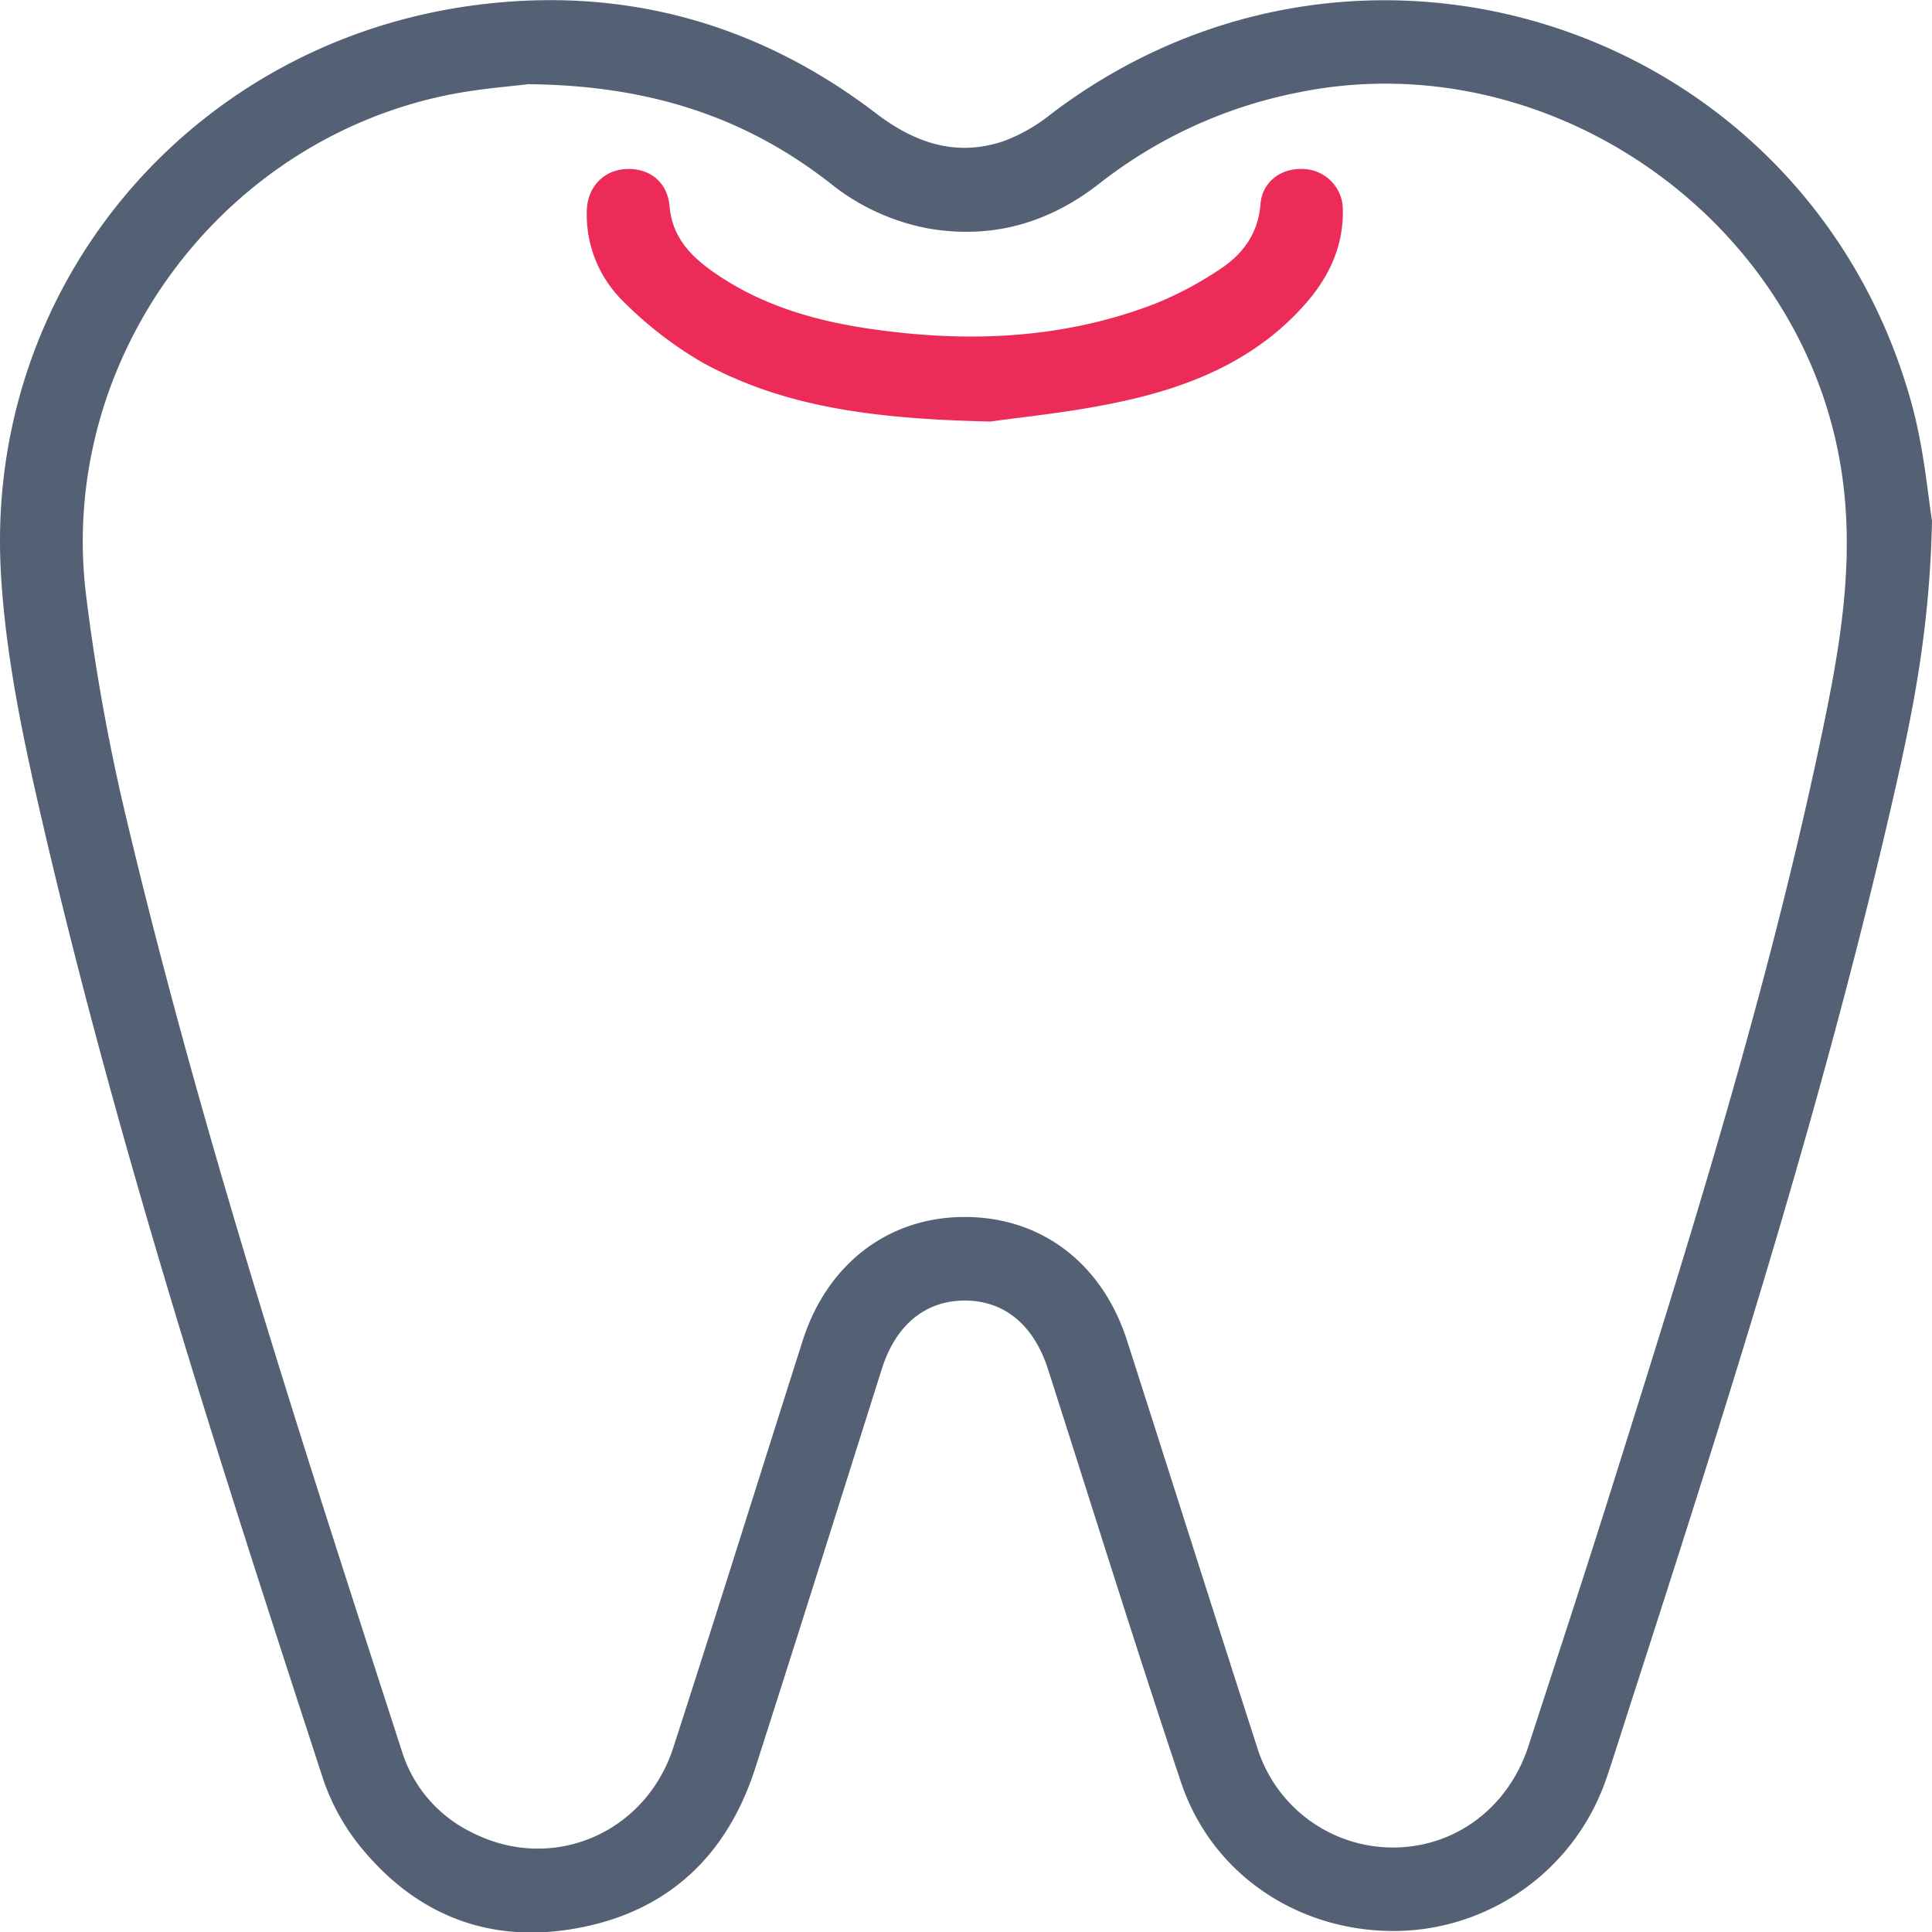
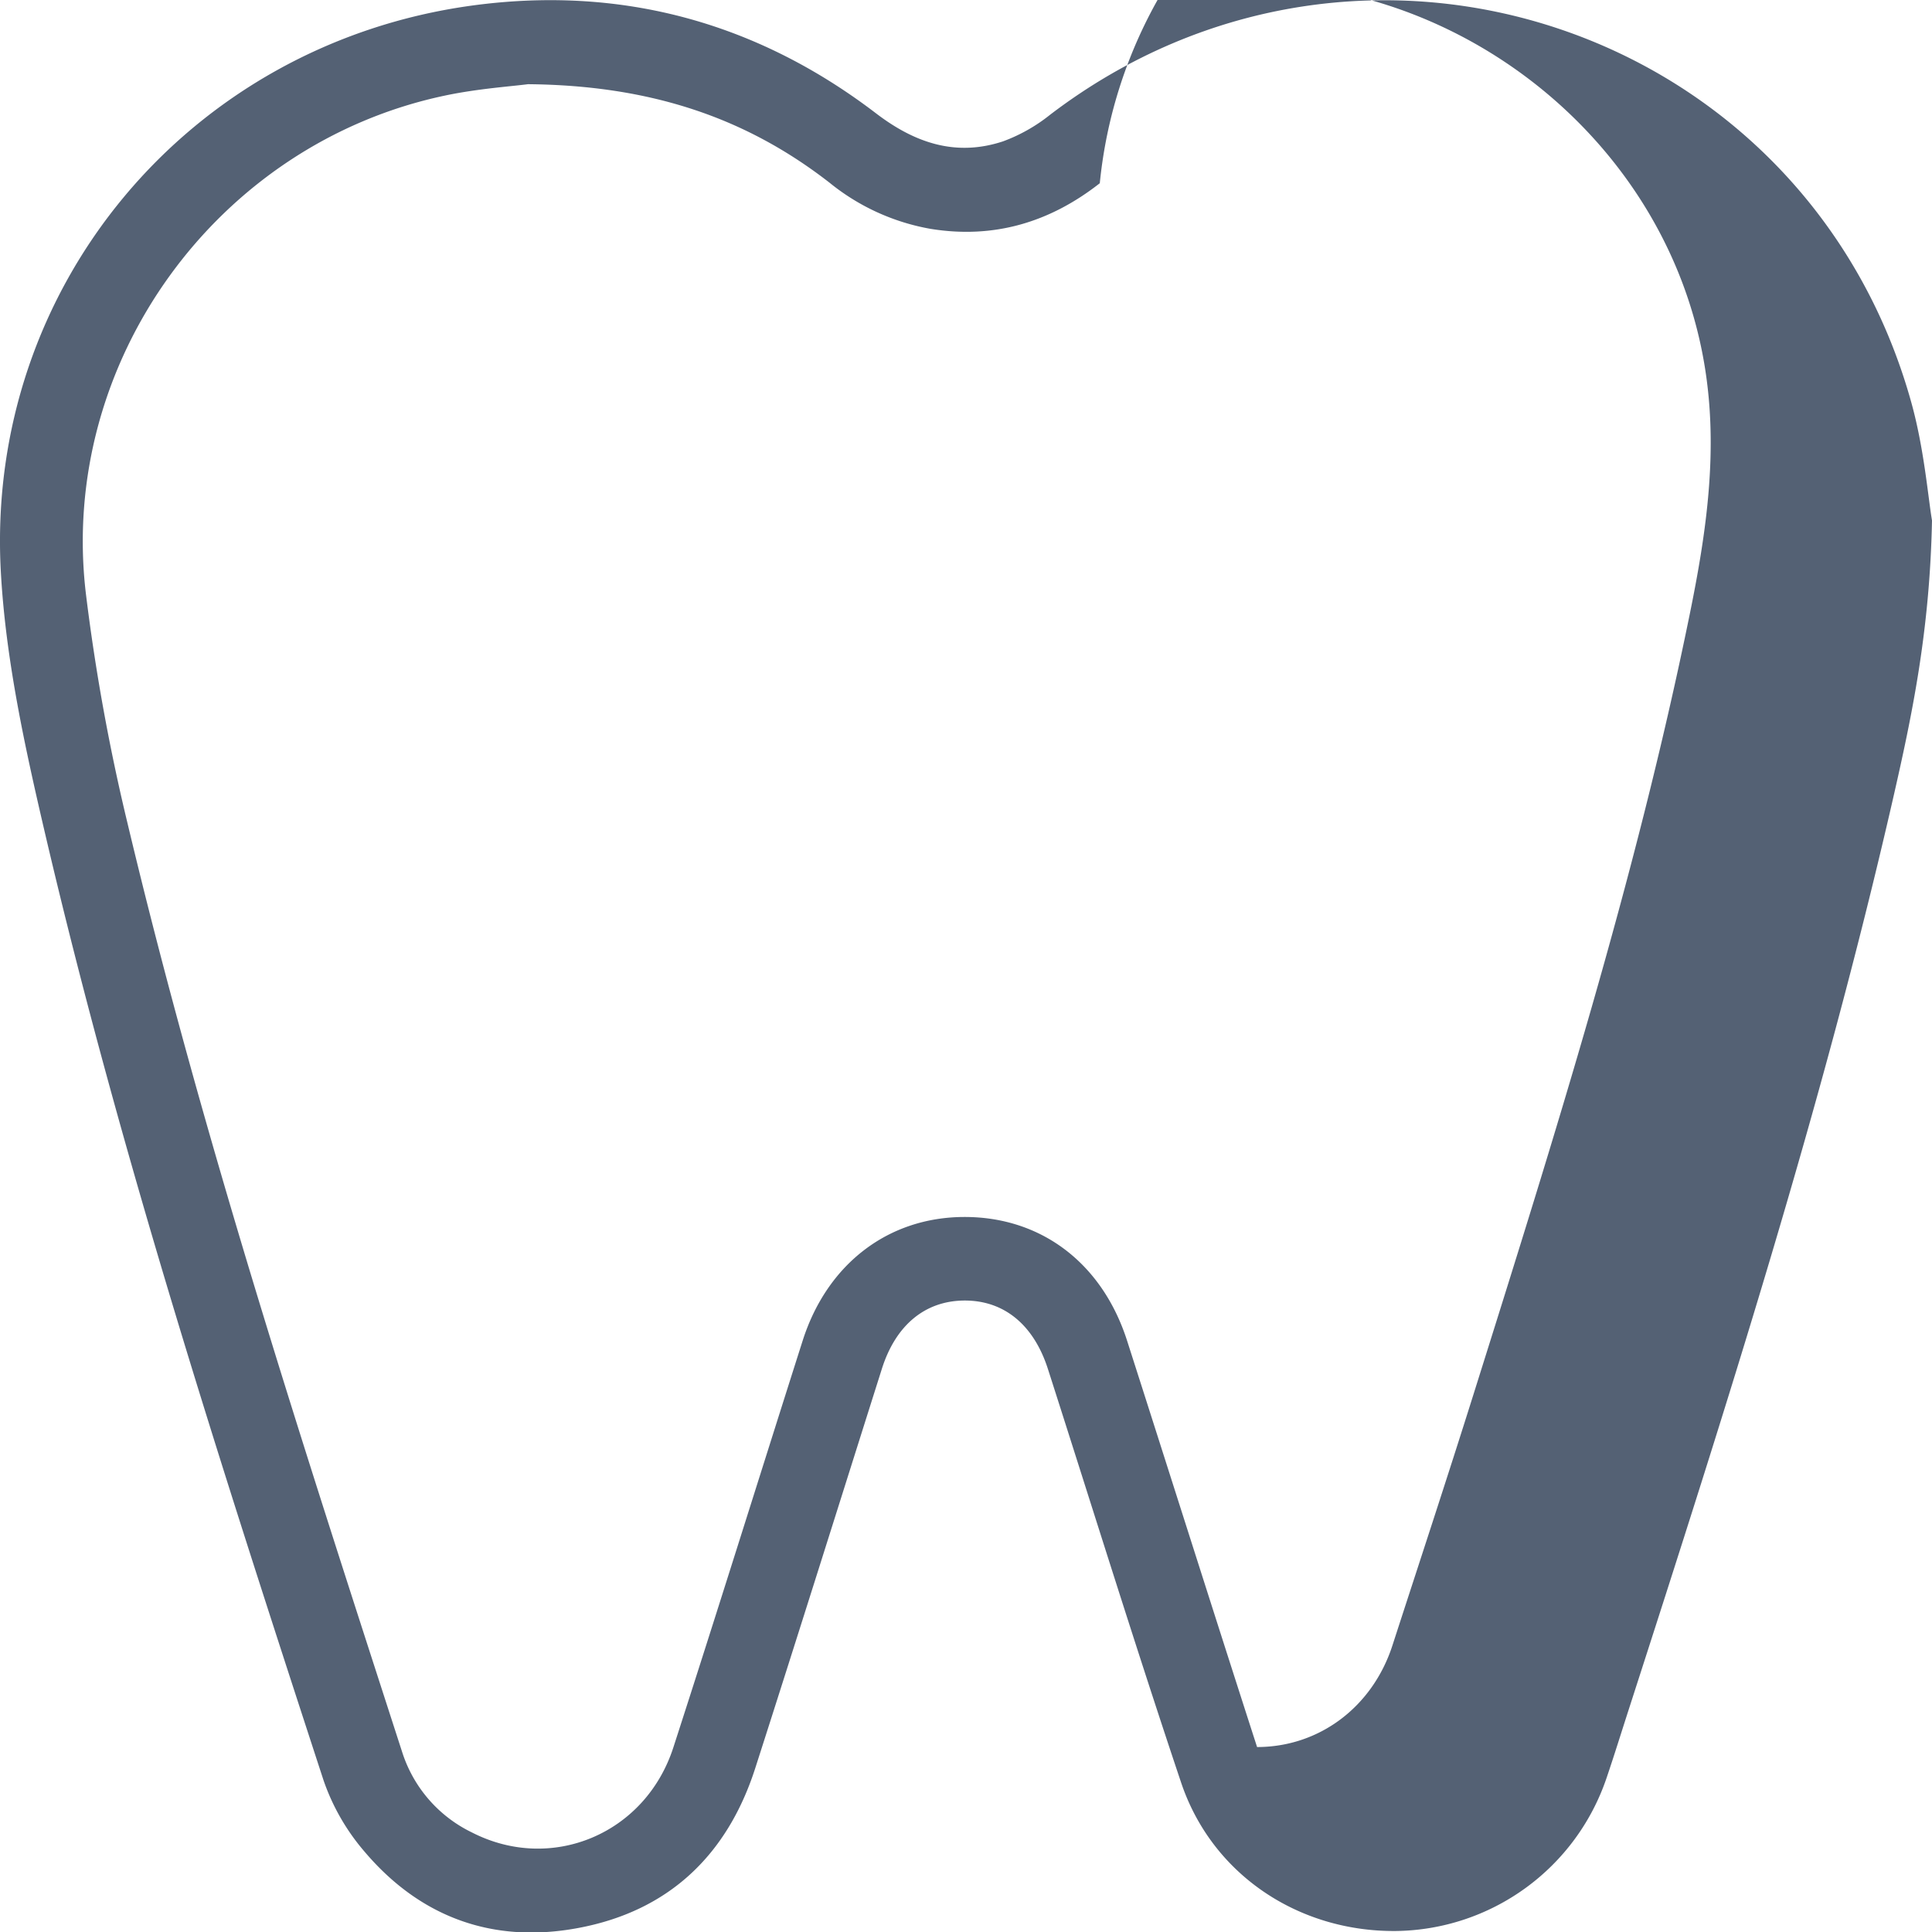
<svg xmlns="http://www.w3.org/2000/svg" viewBox="0 0 367.15 367.22">
  <g id="b28ae332-f856-43e3-a7d2-e8788f3dd189" data-name="Layer 2">
    <g id="aa4755b2-b35d-43bb-991b-e8faca533033" data-name="Layer 1">
-       <path d="M367.15,98.91c-.42,21-3.78,37-7.42,52.92C346.31,210.41,328,267.59,309.57,324.71c-1.42,4.39-2.78,8.79-4.26,13.15a42.82,42.82,0,0,1-40,29.1c-18.56.18-35-10.75-40.86-28.22-8.75-26.09-16.9-52.38-25.31-78.59-2.69-8.37-8.3-13-15.78-13s-13.13,4.6-15.78,13c-8,25.28-15.94,50.6-24.05,75.85-5.33,16.58-16.5,27.21-33.71,30.4-16.09,3-29.94-2-40.56-14.54a41.46,41.46,0,0,1-7.76-13.49C42.1,278.93,22.84,219.44,8.59,158.5c-3.84-16.45-7.54-33.24-8.44-50-2.89-54,35.74-100,89.38-107.42,28.36-3.9,54.23,3.09,77,20.5,7.36,5.61,15.14,8.23,24.06,5.29a32,32,0,0,0,9-5.09C258.72-23.28,343.4,5,363.24,76.56,365.65,85.25,366.39,94.39,367.15,98.91ZM100.33,16c-3.19.42-9.57.85-15.76,2.16C41.26,27.28,11.09,68.84,16.32,112.8a386,386,0,0,0,7.93,43.72C38.49,216.3,57.58,274.67,76.47,333.09a25.6,25.6,0,0,0,13.19,15.13c15.1,7.76,33,.34,38.32-16.2,8.32-25.71,16.36-51.51,24.56-77.26,4.66-14.59,16.27-23.44,30.65-23.49,14.63-.05,26.26,8.74,31,23.52,8.25,25.73,16.4,51.5,24.7,77.21a27,27,0,0,0,25.86,19.09c11.81,0,21.92-7.61,25.71-19.27,5.15-15.88,10.38-31.72,15.38-47.64,15.4-49,30.84-97.9,41.11-148.26,3.22-15.78,5.55-31.59,2.76-47.85-8.08-47.19-56-80.11-103-70.5A89,89,0,0,0,209,34.82c-9.52,7.46-20.17,10.63-32.22,8.66a42,42,0,0,1-19.15-8.77C141.71,22.34,123.61,16.21,100.33,16Z" style="fill:#546174" />
-       <path d="M188.24,80.11c-22.3-.5-39.34-2.77-54.79-11.24a73,73,0,0,1-15.23-11.82,23,23,0,0,1-6.71-16.59c-.06-4.66,3-8.07,7.35-8.33,4.51-.28,8,2.42,8.39,7.14.51,5.7,3.88,9.29,8.17,12.32,9,6.36,19.24,9.34,29.92,10.9,18.41,2.68,36.6,2,54.16-4.77a67.23,67.23,0,0,0,12.17-6.45c4.43-2.86,7.42-6.8,7.87-12.48.34-4.35,4.07-7,8.43-6.66a7.74,7.74,0,0,1,7.22,7.69c.13,6.81-2.52,12.64-6.92,17.69C239.19,68,227.06,73.19,214,76.11,204,78.36,193.64,79.3,188.24,80.11Z" style="fill:#ec2b58" />
+       <path d="M367.15,98.91c-.42,21-3.78,37-7.42,52.92C346.31,210.41,328,267.59,309.57,324.71c-1.42,4.39-2.78,8.79-4.26,13.15a42.82,42.82,0,0,1-40,29.1c-18.56.18-35-10.75-40.86-28.22-8.75-26.09-16.9-52.38-25.31-78.59-2.69-8.37-8.3-13-15.78-13s-13.13,4.6-15.78,13c-8,25.28-15.94,50.6-24.05,75.85-5.33,16.58-16.5,27.21-33.71,30.4-16.09,3-29.94-2-40.56-14.54a41.46,41.46,0,0,1-7.76-13.49C42.1,278.93,22.84,219.44,8.59,158.5c-3.84-16.45-7.54-33.24-8.44-50-2.89-54,35.74-100,89.38-107.42,28.36-3.9,54.23,3.09,77,20.5,7.36,5.61,15.14,8.23,24.06,5.29a32,32,0,0,0,9-5.09C258.72-23.28,343.4,5,363.24,76.56,365.65,85.25,366.39,94.39,367.15,98.91ZM100.33,16c-3.19.42-9.57.85-15.76,2.16C41.26,27.28,11.09,68.84,16.32,112.8a386,386,0,0,0,7.93,43.72C38.49,216.3,57.58,274.67,76.47,333.09a25.6,25.6,0,0,0,13.19,15.13c15.1,7.76,33,.34,38.32-16.2,8.32-25.71,16.36-51.51,24.56-77.26,4.66-14.59,16.27-23.44,30.65-23.49,14.63-.05,26.26,8.74,31,23.52,8.25,25.73,16.4,51.5,24.7,77.21c11.81,0,21.92-7.61,25.71-19.27,5.15-15.88,10.38-31.72,15.38-47.64,15.4-49,30.84-97.9,41.11-148.26,3.22-15.78,5.55-31.59,2.76-47.85-8.08-47.19-56-80.11-103-70.5A89,89,0,0,0,209,34.82c-9.52,7.46-20.17,10.63-32.22,8.66a42,42,0,0,1-19.15-8.77C141.71,22.34,123.61,16.21,100.33,16Z" style="fill:#546174" />
    </g>
  </g>
</svg>